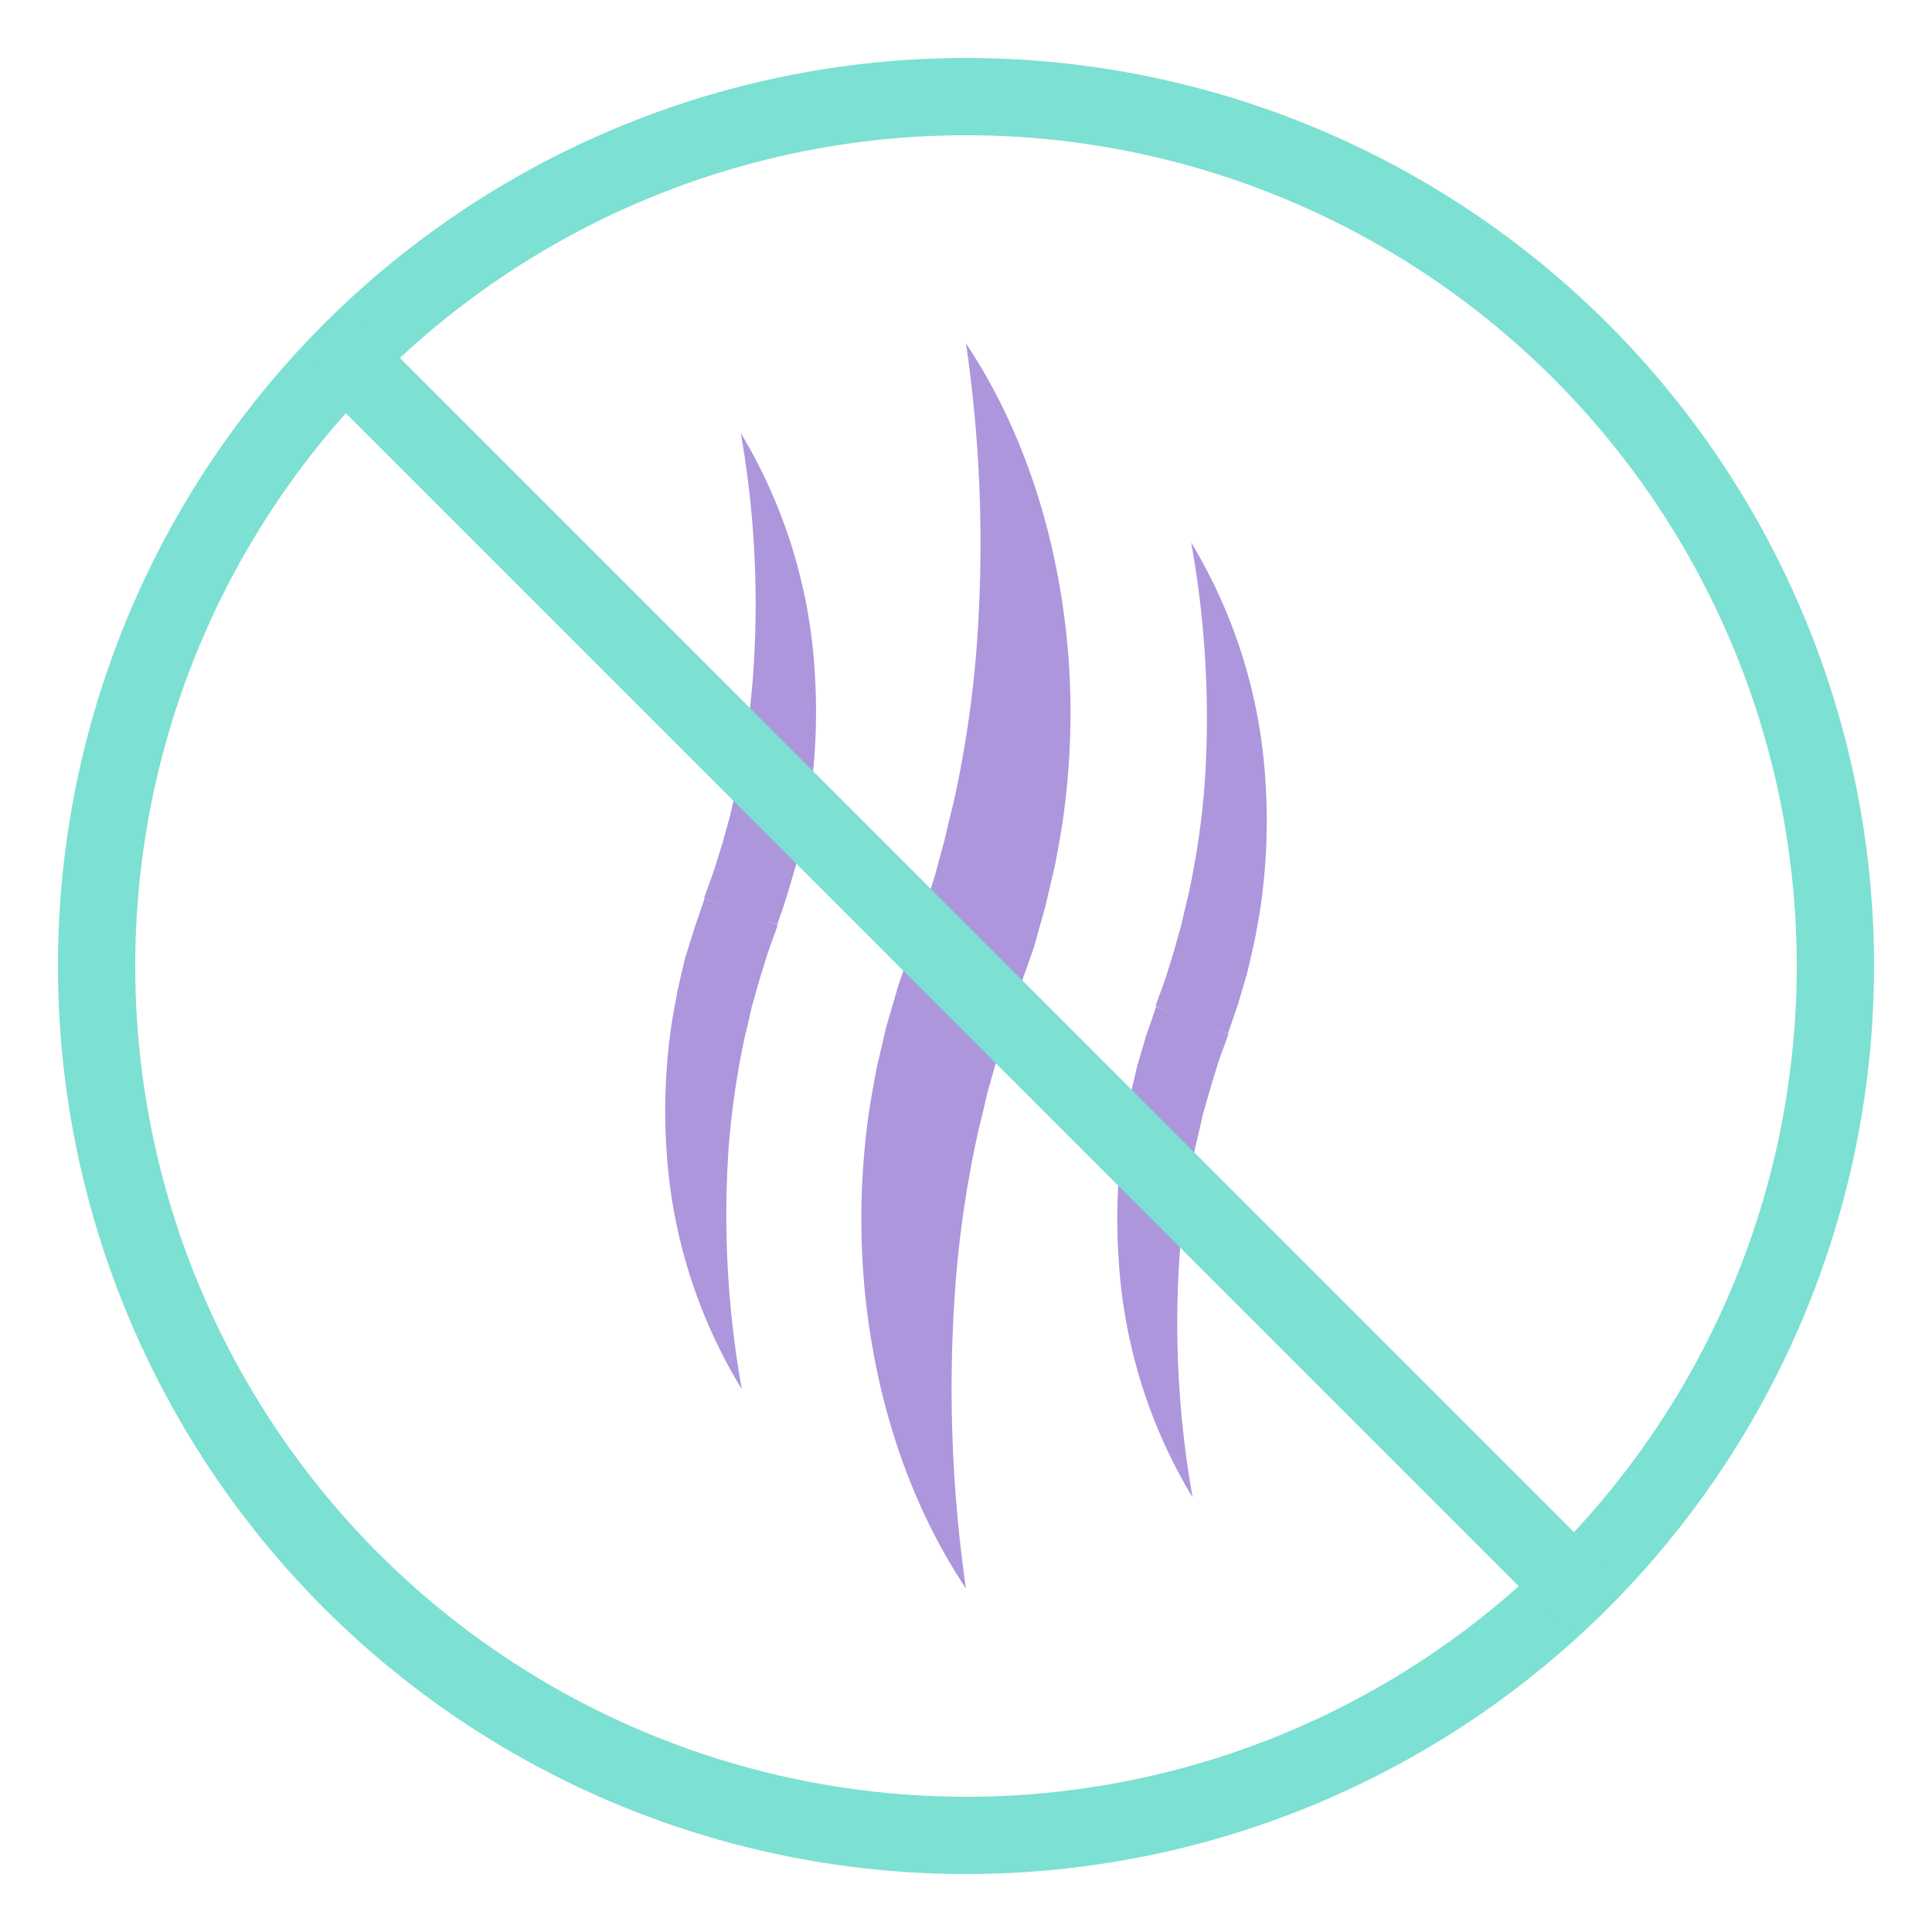
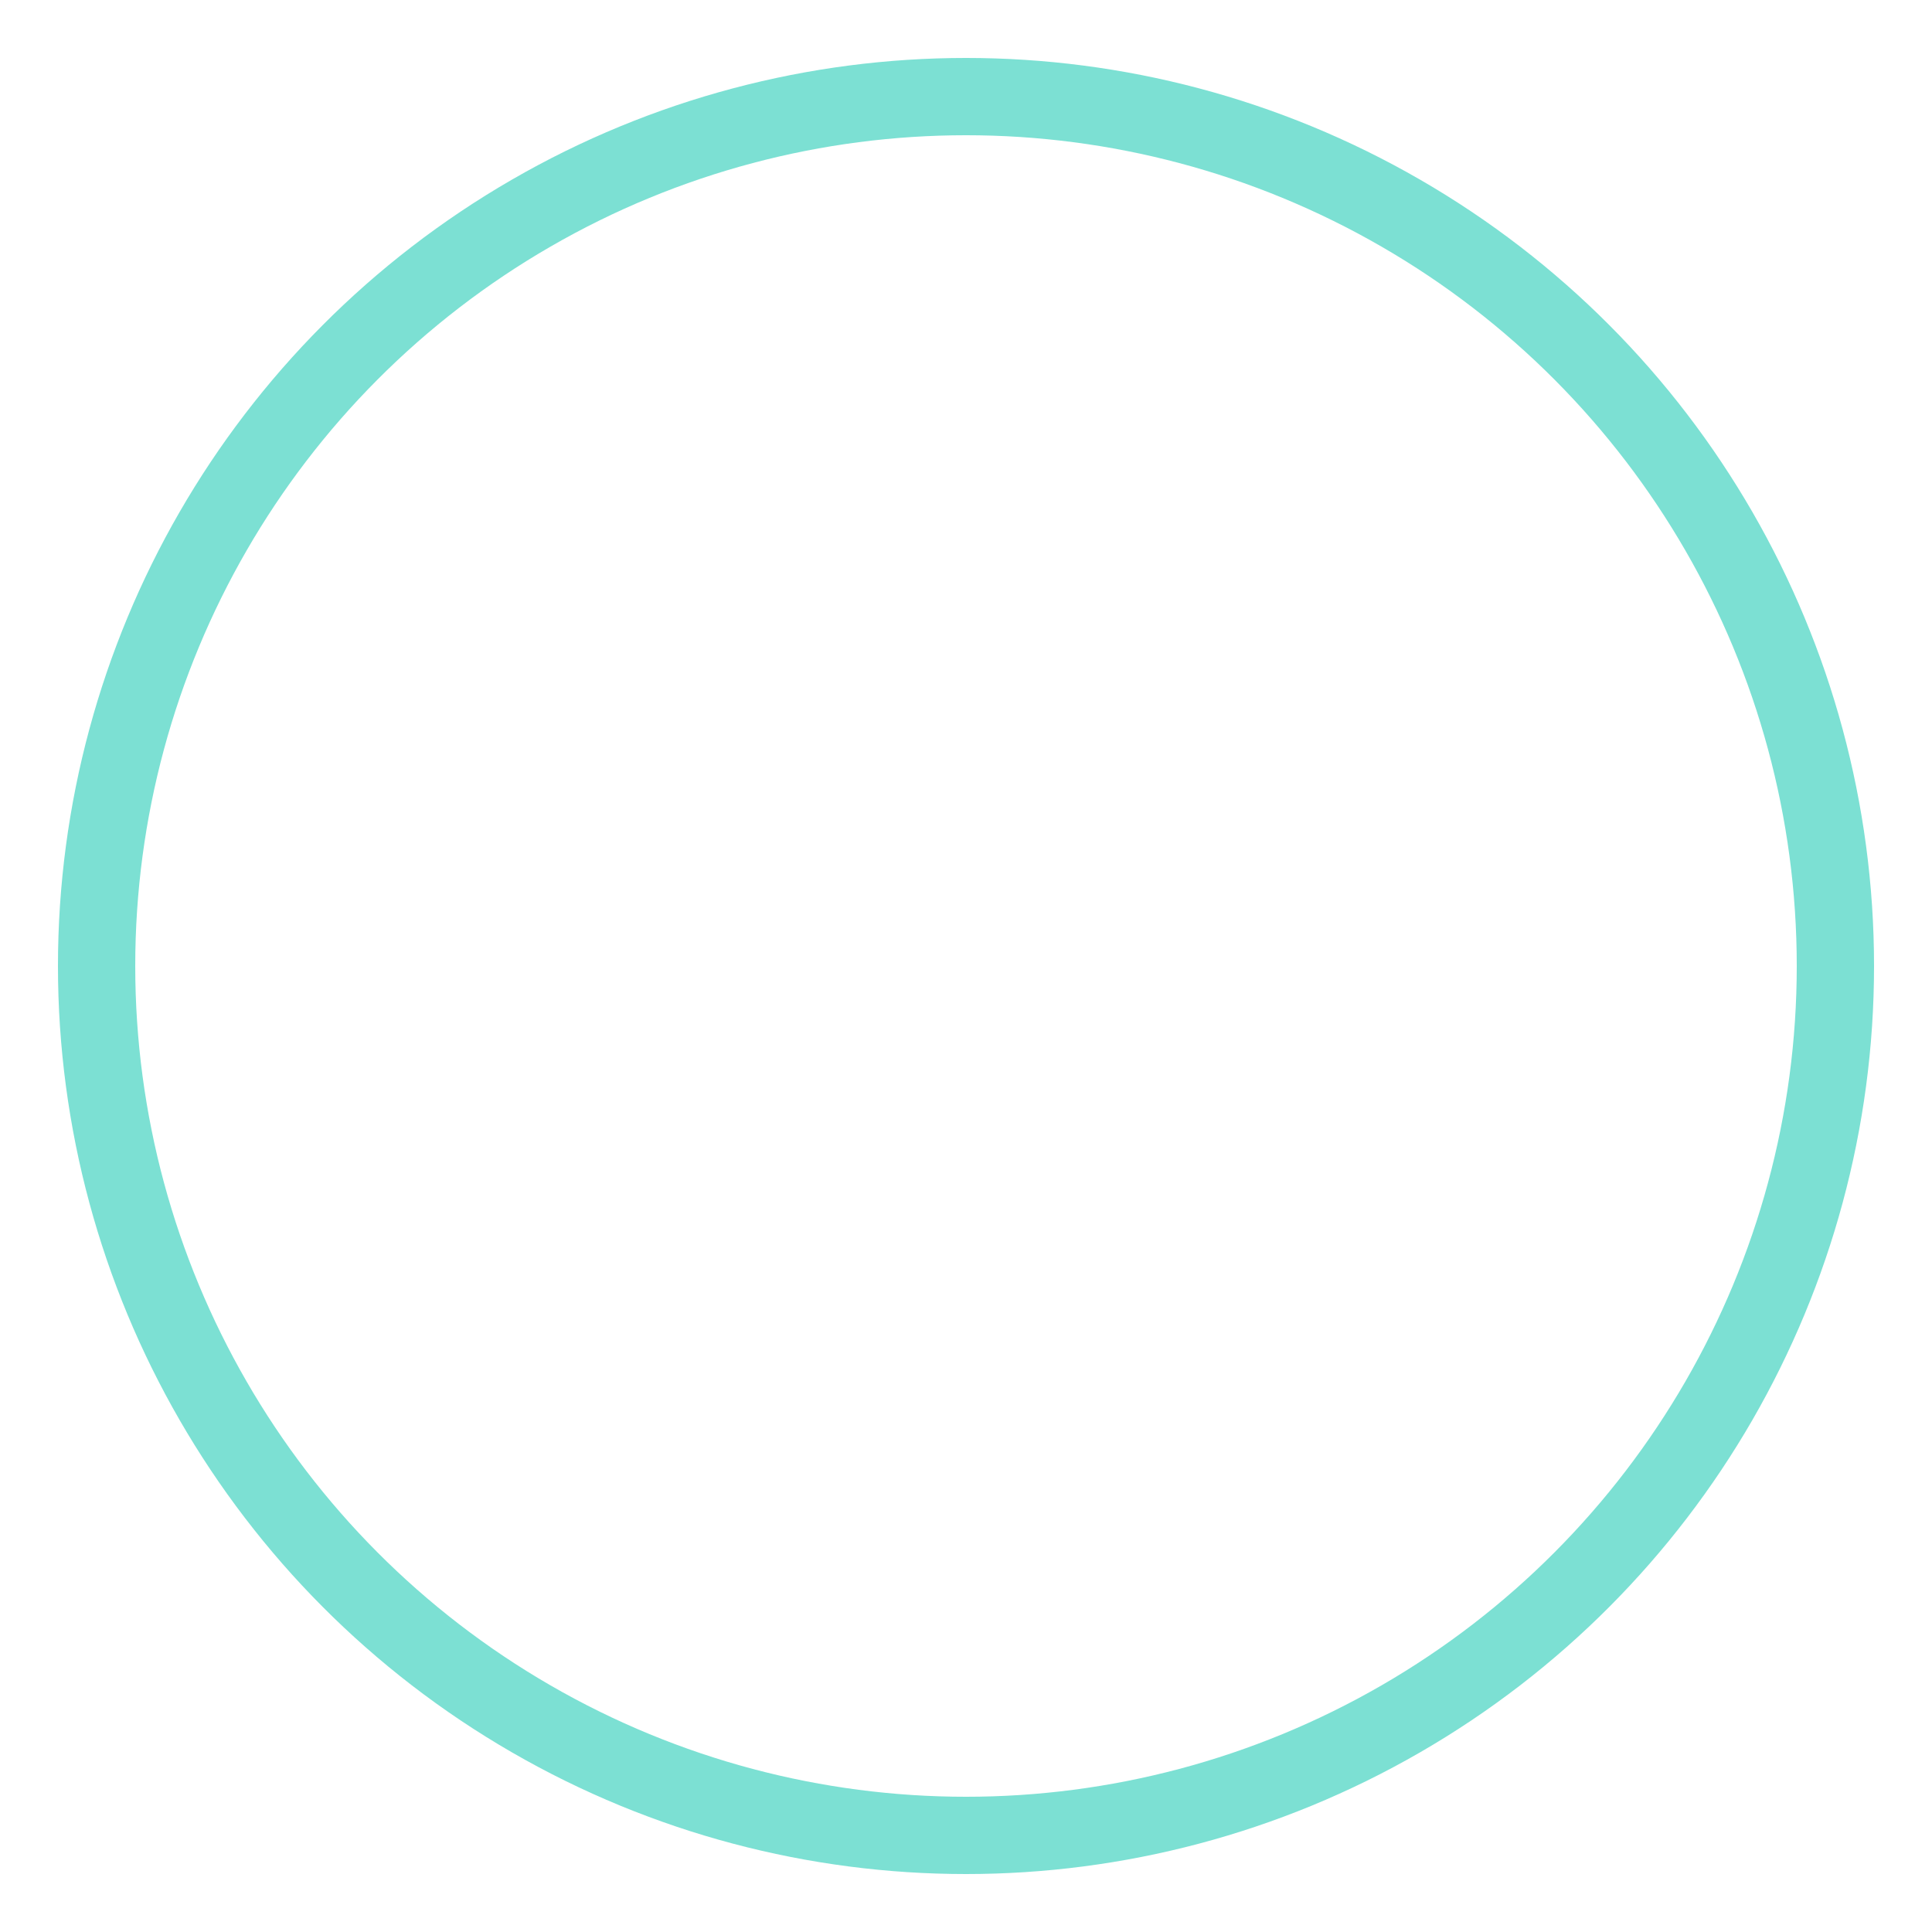
<svg xmlns="http://www.w3.org/2000/svg" viewBox="0 0 200 200">
  <defs>
    <style>.cls-1{fill:#ad96dc;}.cls-2{fill:none;stroke:#7ce0d3;stroke-linecap:round;stroke-linejoin:round;stroke-width:8px;}</style>
  </defs>
  <g id="Voditka">
-     <path class="cls-1" d="M76.69,44.84a54.11,54.11,0,0,1,7.65,24.74,61.34,61.34,0,0,1-.55,13.26c-.18,1.1-.38,2.19-.59,3.29l-.75,3.25-.94,3.2L81,94.16,80.7,95l-.14.4-.07.2,0,.1,0,0v0c-1.67-.62,3.71,1.42-3.74-1.39,7.45,2.83,2.06.8,3.72,1.44v.06l0,.09-.07.18-.12.35-.26.7-.5,1.4-.89,2.85-.81,2.87c-.23,1-.43,1.94-.68,2.91a85.72,85.72,0,0,0-1.73,11.9,102.56,102.56,0,0,0,1.38,24.75A53.78,53.78,0,0,1,69,119.08a61.36,61.36,0,0,1,.55-13.26c.18-1.1.39-2.19.59-3.29l.75-3.25,1-3.2.54-1.58.27-.79.14-.4.06-.2,0-.09,0,0v0c1.66.62-3.72-1.42,3.74,1.39-7.46-2.83-2.07-.8-3.73-1.43v0l0,0,0-.09.06-.17.13-.35.25-.71.51-1.4.89-2.84.8-2.88c.23-1,.45-1.94.69-2.91a84.25,84.25,0,0,0,1.73-11.9A102.45,102.45,0,0,0,76.69,44.84Z" />
-     <path class="cls-1" d="M100,35.55c6.25,9.4,9.66,20.7,10.59,32.23a79.13,79.13,0,0,1-.6,17.39c-.23,1.44-.49,2.88-.76,4.32l-1,4.27L107.05,98l-.72,2.07-.36,1-.18.51-.09.26,0,.13,0,.07v0c-2.5-.93,5.58,2.13-5.6-2.08,11.17,4.23,3.09,1.19,5.58,2.14v0l0,0,0,.12-.08.22-.16.46-.32.9-.65,1.81-1.17,3.67-1.05,3.71c-.3,1.25-.57,2.5-.9,3.75a113.49,113.49,0,0,0-2.37,15.35A144.69,144.69,0,0,0,100,164.45c-6.26-9.4-9.69-20.7-10.6-32.23a78,78,0,0,1,.6-17.4c.22-1.44.5-2.87.76-4.31l1-4.27L93,102l.72-2.07.36-1,.18-.51.09-.26,0-.13,0-.07v0c2.5.93-5.58-2.13,5.6,2.08-11.18-4.23-3.09-1.19-5.58-2.14v0l0,0,0-.12.08-.22.16-.46.32-.9.66-1.81,1.17-3.67,1-3.7c.3-1.25.58-2.51.91-3.76a115.07,115.07,0,0,0,2.36-15.35A143.52,143.52,0,0,0,100,35.55Z" />
-     <path class="cls-1" d="M123.31,56.17A54,54,0,0,1,131,80.92a62,62,0,0,1-.55,13.26c-.18,1.1-.38,2.19-.59,3.28l-.75,3.26-.94,3.2-.54,1.58-.27.79-.14.4-.07.2,0,.09,0,0v0c-1.66-.62,3.72,1.42-3.74-1.39,7.46,2.83,2.07.8,3.73,1.44v0l0,0,0,.09-.06.17-.13.36-.25.7-.51,1.4-.88,2.85-.81,2.87c-.23,1-.44,1.94-.68,2.91a84.25,84.25,0,0,0-1.73,11.9,102.94,102.94,0,0,0,1.37,24.74,53.81,53.81,0,0,1-7.66-24.74,61.34,61.34,0,0,1,.55-13.26c.18-1.1.39-2.19.59-3.29l.75-3.25.94-3.21.55-1.58.27-.79.13-.39.07-.2,0-.1,0,0v0c1.67.62-3.71-1.42,3.74,1.39-7.45-2.83-2.06-.8-3.72-1.44v-.06l0-.09.06-.18.13-.35.25-.7.51-1.4.89-2.85.8-2.87c.23-1,.44-1.94.69-2.91a84.25,84.25,0,0,0,1.73-11.9A102.07,102.07,0,0,0,123.31,56.17Z" />
    <circle class="cls-2" cx="100" cy="100" r="90" />
-     <line class="cls-2" x1="36.42" y1="37.74" x2="162.97" y2="164.3" />
  </g>
</svg>